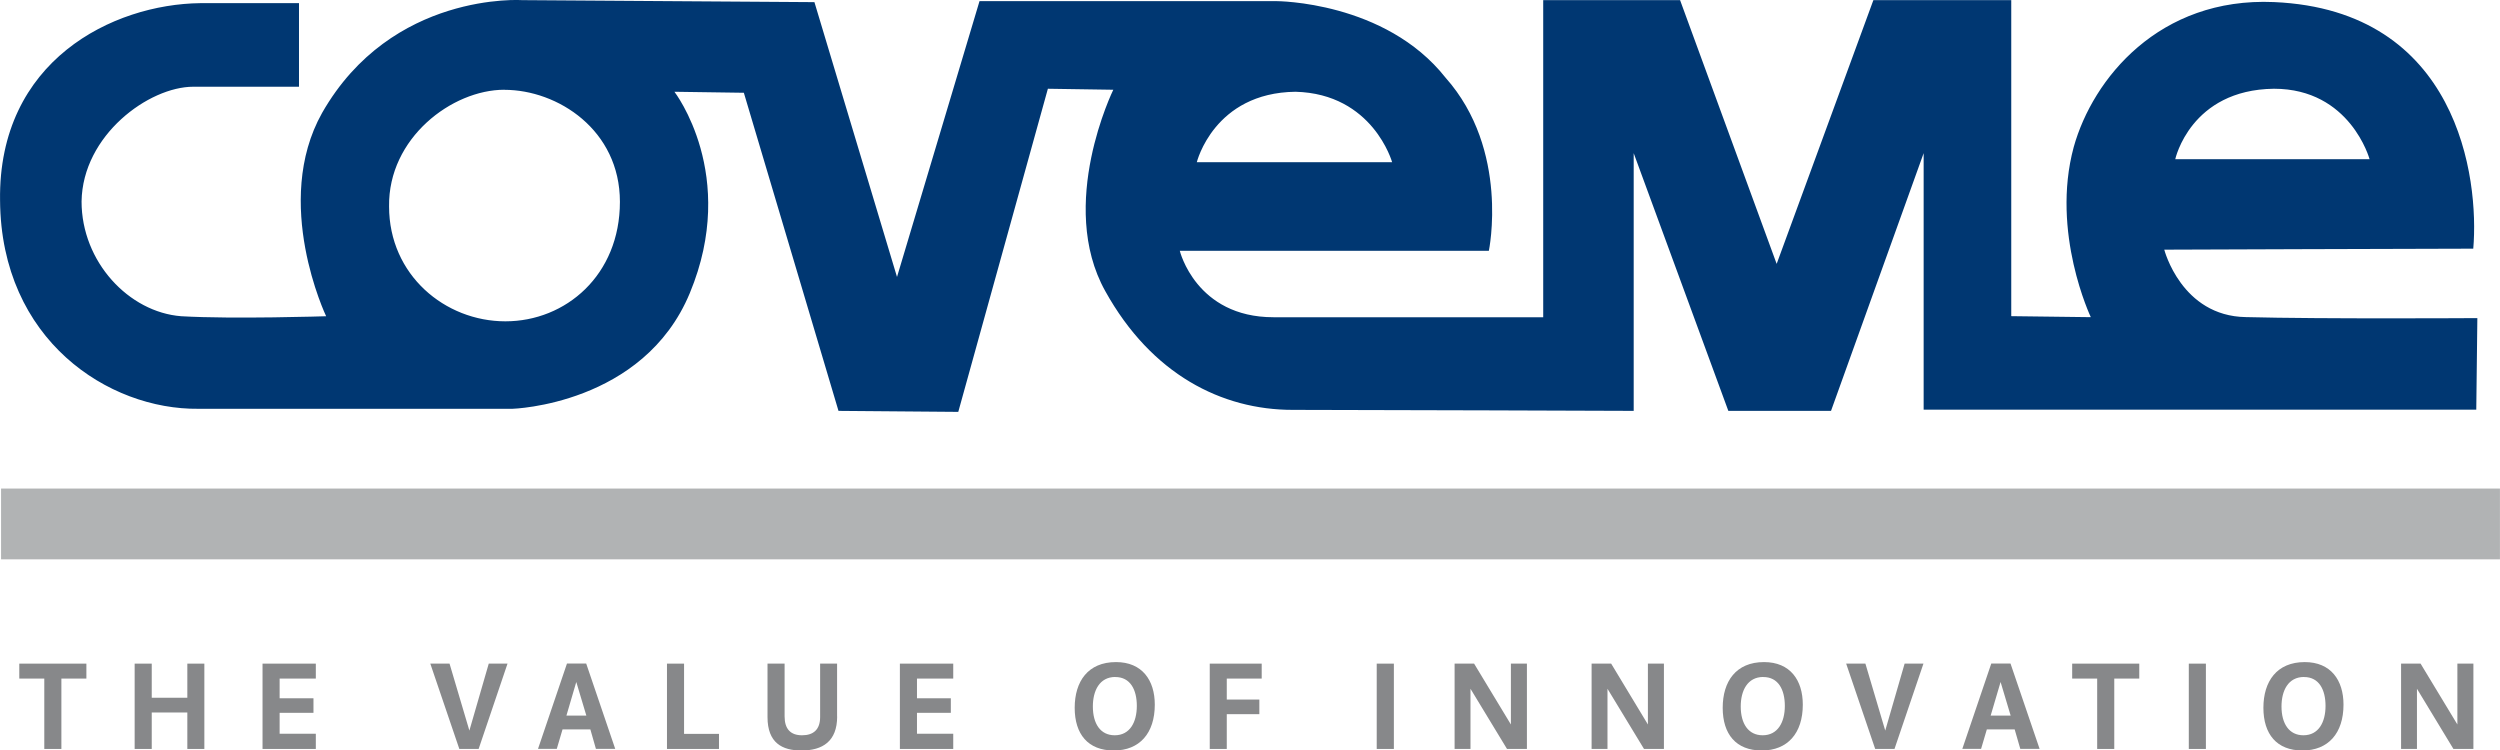
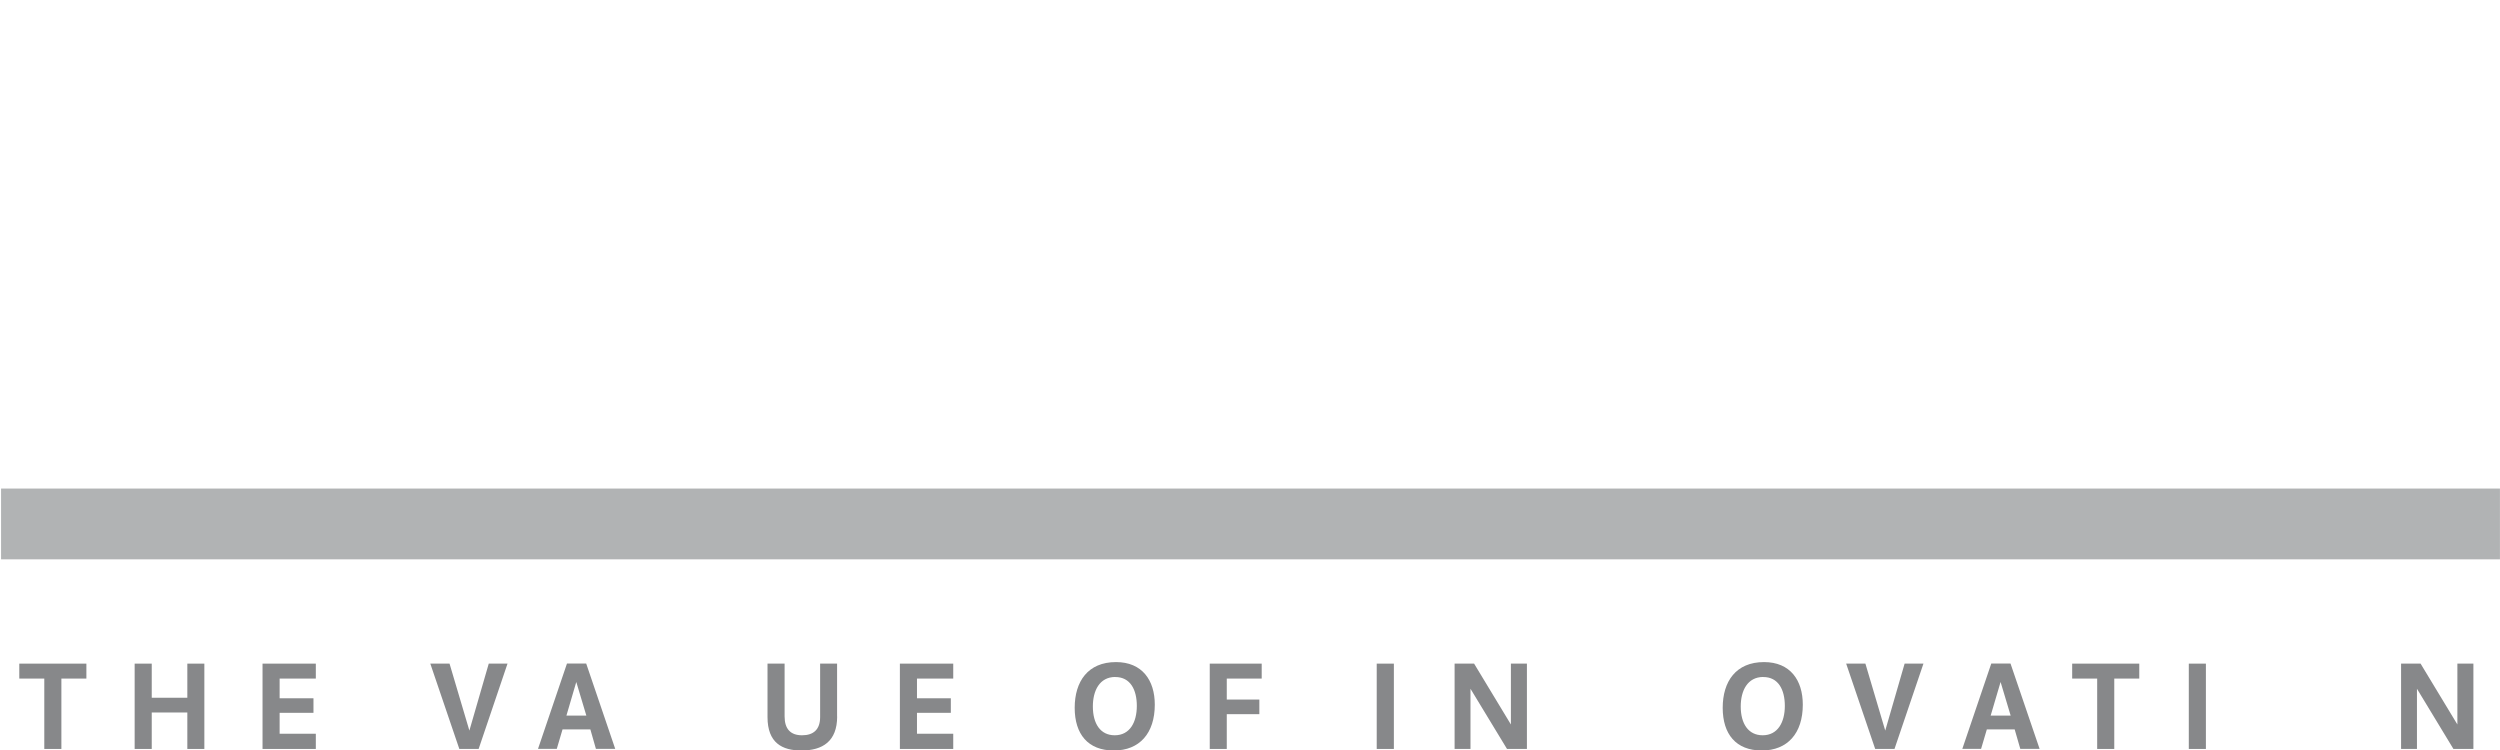
<svg xmlns="http://www.w3.org/2000/svg" id="Layer_1" width="131.58mm" height="39.5mm" viewBox="0 0 372.97 111.97">
  <defs>
    <style>.cls-1{fill:#003772;}.cls-2,.cls-3{fill:#87888a;}.cls-4{fill:#b1b3b4;}.cls-3{fill-rule:evenodd;}</style>
  </defs>
  <polygon class="cls-4" points=".15 72.89 372.97 72.89 372.97 83.45 .15 83.45 .15 72.89 .15 72.89" />
-   <path class="cls-1" d="m44.6.47v12.47h-15.77c-6.61,0-16.52,7.21-16.67,17.12,0,9.01,7.06,16.52,14.87,17.12,7.81.45,21.62,0,21.62,0,0,0-8.11-16.97-.6-30.34C58.42-1.33,77.95.02,77.95.02l43.55.3,12.32,41L146.13.17h44.3s16.22,0,25.23,11.42c9.61,10.81,6.46,25.83,6.46,25.83h-46.11s2.41,9.91,13.97,9.91h40.25V.02h20.42l14.41,39.35L279.49.02h20.57v47.15l11.87.15s-6.01-12.62-2.55-25.38c2.85-10.22,12.77-22.38,29.88-21.63,27.48,1.2,30.63,26.28,29.73,36.79-6.31,0-46.1.15-46.1.15,0,0,2.55,9.91,12.17,10.06,11.26.3,34.54.15,34.54.15l-.16,13.66h-82.45V22.85l-13.82,38.45h-15.32l-14.12-38.45v38.45s-40.39-.15-50.9-.15-21.03-5.26-27.94-17.72c-7.21-12.92,1.2-30.04,1.2-30.04l-9.76-.15-13.37,48.21-17.87-.15-14.12-47.46-10.36-.15s9.61,12.42,2.3,30.03c-6.93,16.71-26.48,17.27-26.48,17.27H29.59C16.23,61.14.15,50.78,0,29.91-.3,9.03,16.83.62,29.89.47h14.71Zm30.64,12.92c-7.81,0-17.35,7.21-17.2,17.42,0,10.21,8.34,17.13,17.35,17.13s17.09-6.89,17.09-17.83c0-10.72-9.28-16.71-17.24-16.71h0Zm103.32,10.81h29.13s-2.85-10.21-14.42-10.51c-12.17.15-14.72,10.51-14.72,10.51h0Zm145.97-.45h28.99s-2.86-10.51-14.27-10.51c-12.46.15-14.72,10.51-14.72,10.51h0Z" />
  <polygon class="cls-2" points="9.15 101.24 12.88 101.24 12.88 99.01 2.87 99.01 2.87 101.24 6.6 101.24 6.6 111.74 9.15 111.74 9.15 101.24 9.15 101.24" />
  <polygon class="cls-2" points="27.94 106.3 27.94 111.74 30.48 111.74 30.48 99.01 27.94 99.01 27.94 104.1 22.63 104.1 22.63 99.01 20.08 99.01 20.08 111.74 22.63 111.74 22.63 106.3 27.94 106.3 27.94 106.3" />
  <polygon class="cls-2" points="39.16 111.74 47.11 111.74 47.11 109.47 41.71 109.47 41.71 106.35 46.76 106.35 46.76 104.18 41.71 104.18 41.71 101.24 47.11 101.24 47.11 99.01 39.16 99.01 39.16 111.74 39.16 111.74" />
  <polygon class="cls-2" points="64.19 99.01 68.52 111.74 71.4 111.74 75.71 99.01 72.91 99.01 70.02 109 67.06 99.01 64.19 99.01 64.19 99.01" />
  <path class="cls-3" d="m88.07,108.82l.83,2.91h2.88l-4.33-12.73h-2.87l-4.32,12.73h2.8l.86-2.91h4.16Zm-.6-2.06h-2.97l1.47-5.01,1.5,5.01h0Z" />
-   <polygon class="cls-2" points="99.5 111.74 107.26 111.74 107.26 109.49 102.05 109.49 102.05 99.01 99.5 99.01 99.5 111.74 99.5 111.74" />
  <path class="cls-2" d="m124.88,106.9v-7.89h-2.53v7.97c0,1.86-.99,2.72-2.7,2.72s-2.6-.94-2.6-2.82v-7.87h-2.55v7.97c0,3.87,2.2,4.99,5.06,4.99,3.17,0,5.33-1.38,5.33-5.07h0Z" />
  <polygon class="cls-2" points="134.25 111.74 142.21 111.74 142.21 109.47 136.8 109.47 136.8 106.35 141.85 106.35 141.85 104.18 136.8 104.18 136.8 101.24 142.21 101.24 142.21 99.01 134.25 99.01 134.25 111.74 134.25 111.74" />
  <path class="cls-3" d="m166.49,98.78c-4.18,0-6.16,2.89-6.16,6.82s1.98,6.37,5.83,6.37,6.12-2.57,6.12-6.84c0-3.65-1.89-6.35-5.79-6.35h0Zm-.1,2.23c2.24,0,3.21,1.89,3.21,4.31s-1.03,4.38-3.3,4.38c-2.12,0-3.26-1.71-3.26-4.3,0-2.32.97-4.4,3.36-4.4h0Z" />
  <polygon class="cls-2" points="180.48 111.74 183.02 111.74 183.02 106.55 187.88 106.55 187.88 104.37 183.02 104.37 183.02 101.24 188.23 101.24 188.23 99.01 180.48 99.01 180.48 111.74 180.48 111.74" />
  <polygon class="cls-2" points="205.39 111.74 207.95 111.74 207.95 99.01 205.39 99.01 205.39 111.74 205.39 111.74" />
  <polygon class="cls-2" points="217.01 99.01 217.01 111.74 219.38 111.74 219.38 102.76 224.83 111.74 227.8 111.74 227.8 99.01 225.41 99.01 225.41 108.09 219.92 99.01 217.01 99.01 217.01 99.01" />
-   <polygon class="cls-2" points="237.45 99.01 237.45 111.74 239.82 111.74 239.82 102.76 245.27 111.74 248.24 111.74 248.24 99.01 245.85 99.01 245.85 108.09 240.37 99.01 237.45 99.01 237.45 99.01" />
  <path class="cls-3" d="m263.17,98.78c-4.18,0-6.16,2.89-6.16,6.82s1.98,6.37,5.83,6.37,6.12-2.57,6.12-6.84c0-3.65-1.88-6.35-5.79-6.35h0Zm-.1,2.23c2.24,0,3.21,1.89,3.21,4.31s-1.04,4.38-3.31,4.38c-2.12,0-3.27-1.71-3.27-4.3,0-2.32.98-4.4,3.37-4.4h0Z" />
  <polygon class="cls-2" points="275.43 99.01 279.76 111.74 282.64 111.74 286.96 99.01 284.15 99.01 281.26 109 278.3 99.01 275.43 99.01 275.43 99.01" />
  <path class="cls-3" d="m300.57,108.82l.84,2.91h2.88l-4.34-12.73h-2.87l-4.32,12.73h2.8l.86-2.91h4.15Zm-.6-2.06h-2.98l1.48-5.01,1.5,5.01h0Z" />
  <polygon class="cls-2" points="315.43 101.24 319.16 101.24 319.16 99.01 309.15 99.01 309.15 101.24 312.88 101.24 312.88 111.74 315.43 111.74 315.43 101.24 315.43 101.24" />
  <polygon class="cls-2" points="326.55 111.74 329.1 111.74 329.1 99.01 326.55 99.01 326.55 111.74 326.55 111.74" />
-   <path class="cls-3" d="m343.85,98.78c-4.18,0-6.17,2.89-6.17,6.82s1.99,6.37,5.83,6.37,6.12-2.57,6.12-6.84c0-3.65-1.89-6.35-5.79-6.35h0Zm-.1,2.23c2.23,0,3.2,1.89,3.2,4.31s-1.03,4.38-3.3,4.38c-2.12,0-3.27-1.71-3.27-4.3,0-2.32.97-4.4,3.37-4.4h0Z" />
  <polygon class="cls-2" points="358.22 99.01 358.22 111.74 360.59 111.74 360.59 102.76 366.03 111.74 369.01 111.74 369.01 99.01 366.62 99.01 366.62 108.09 361.13 99.01 358.22 99.01 358.22 99.01" />
</svg>